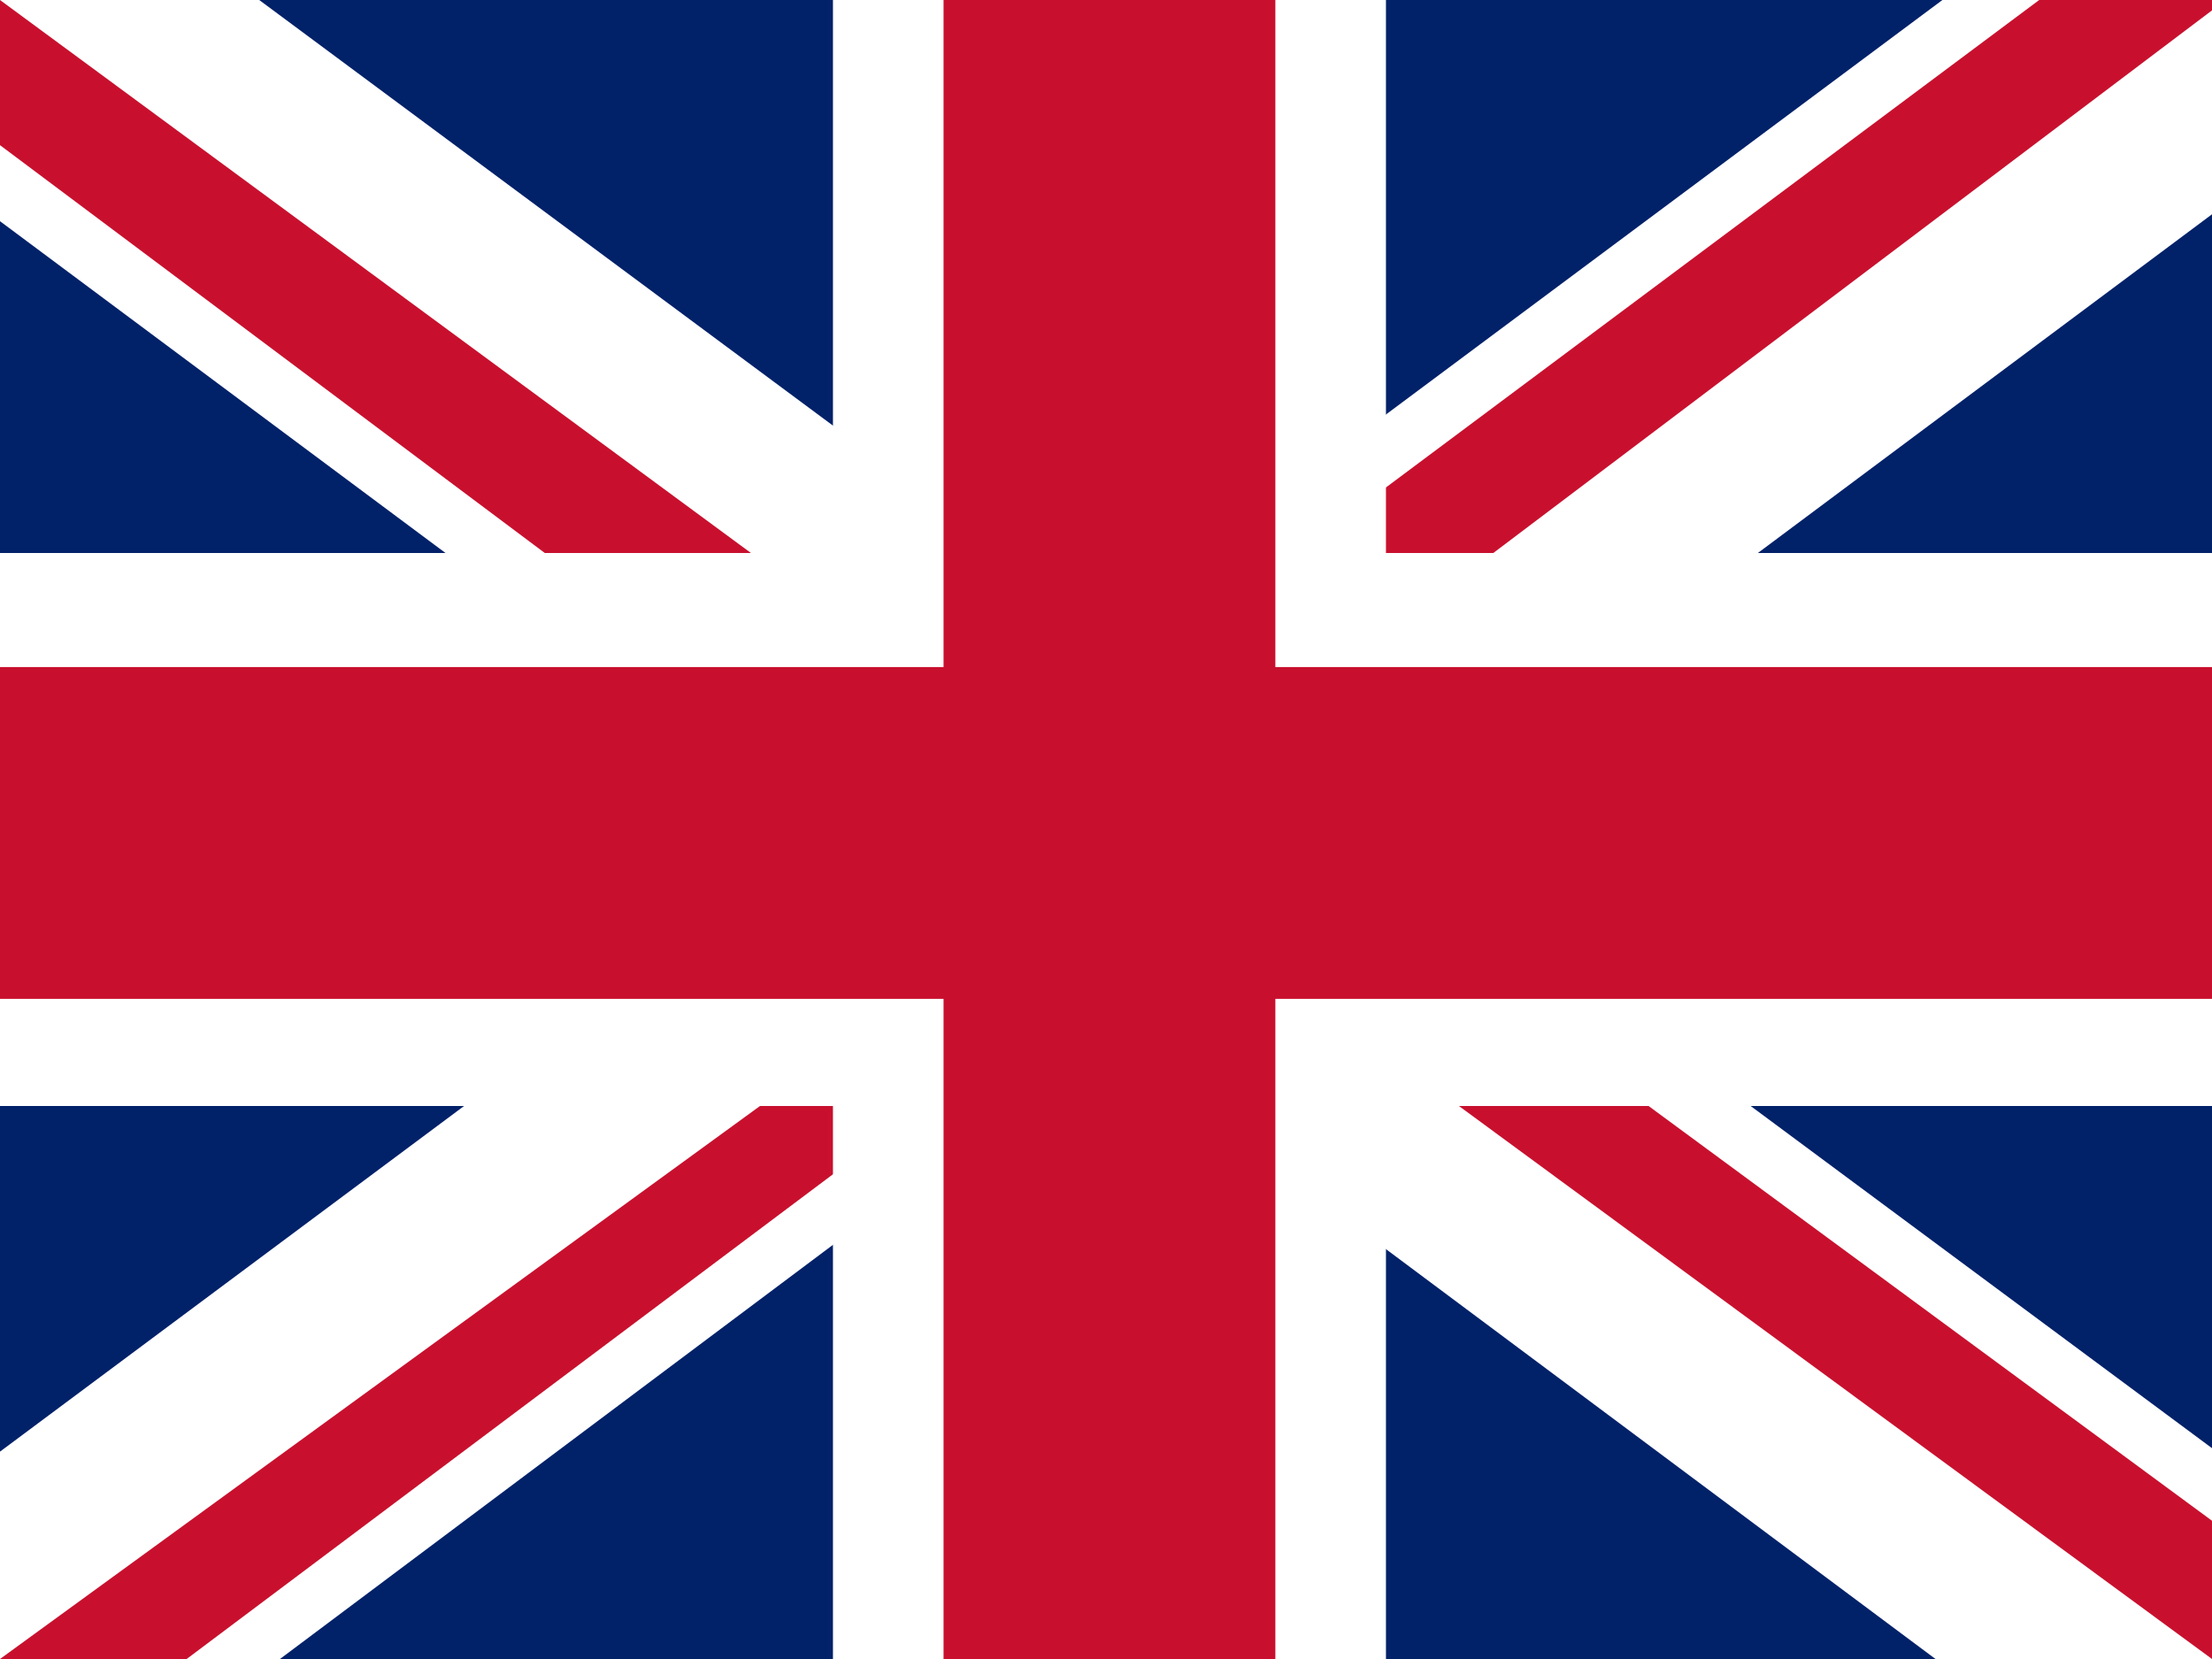
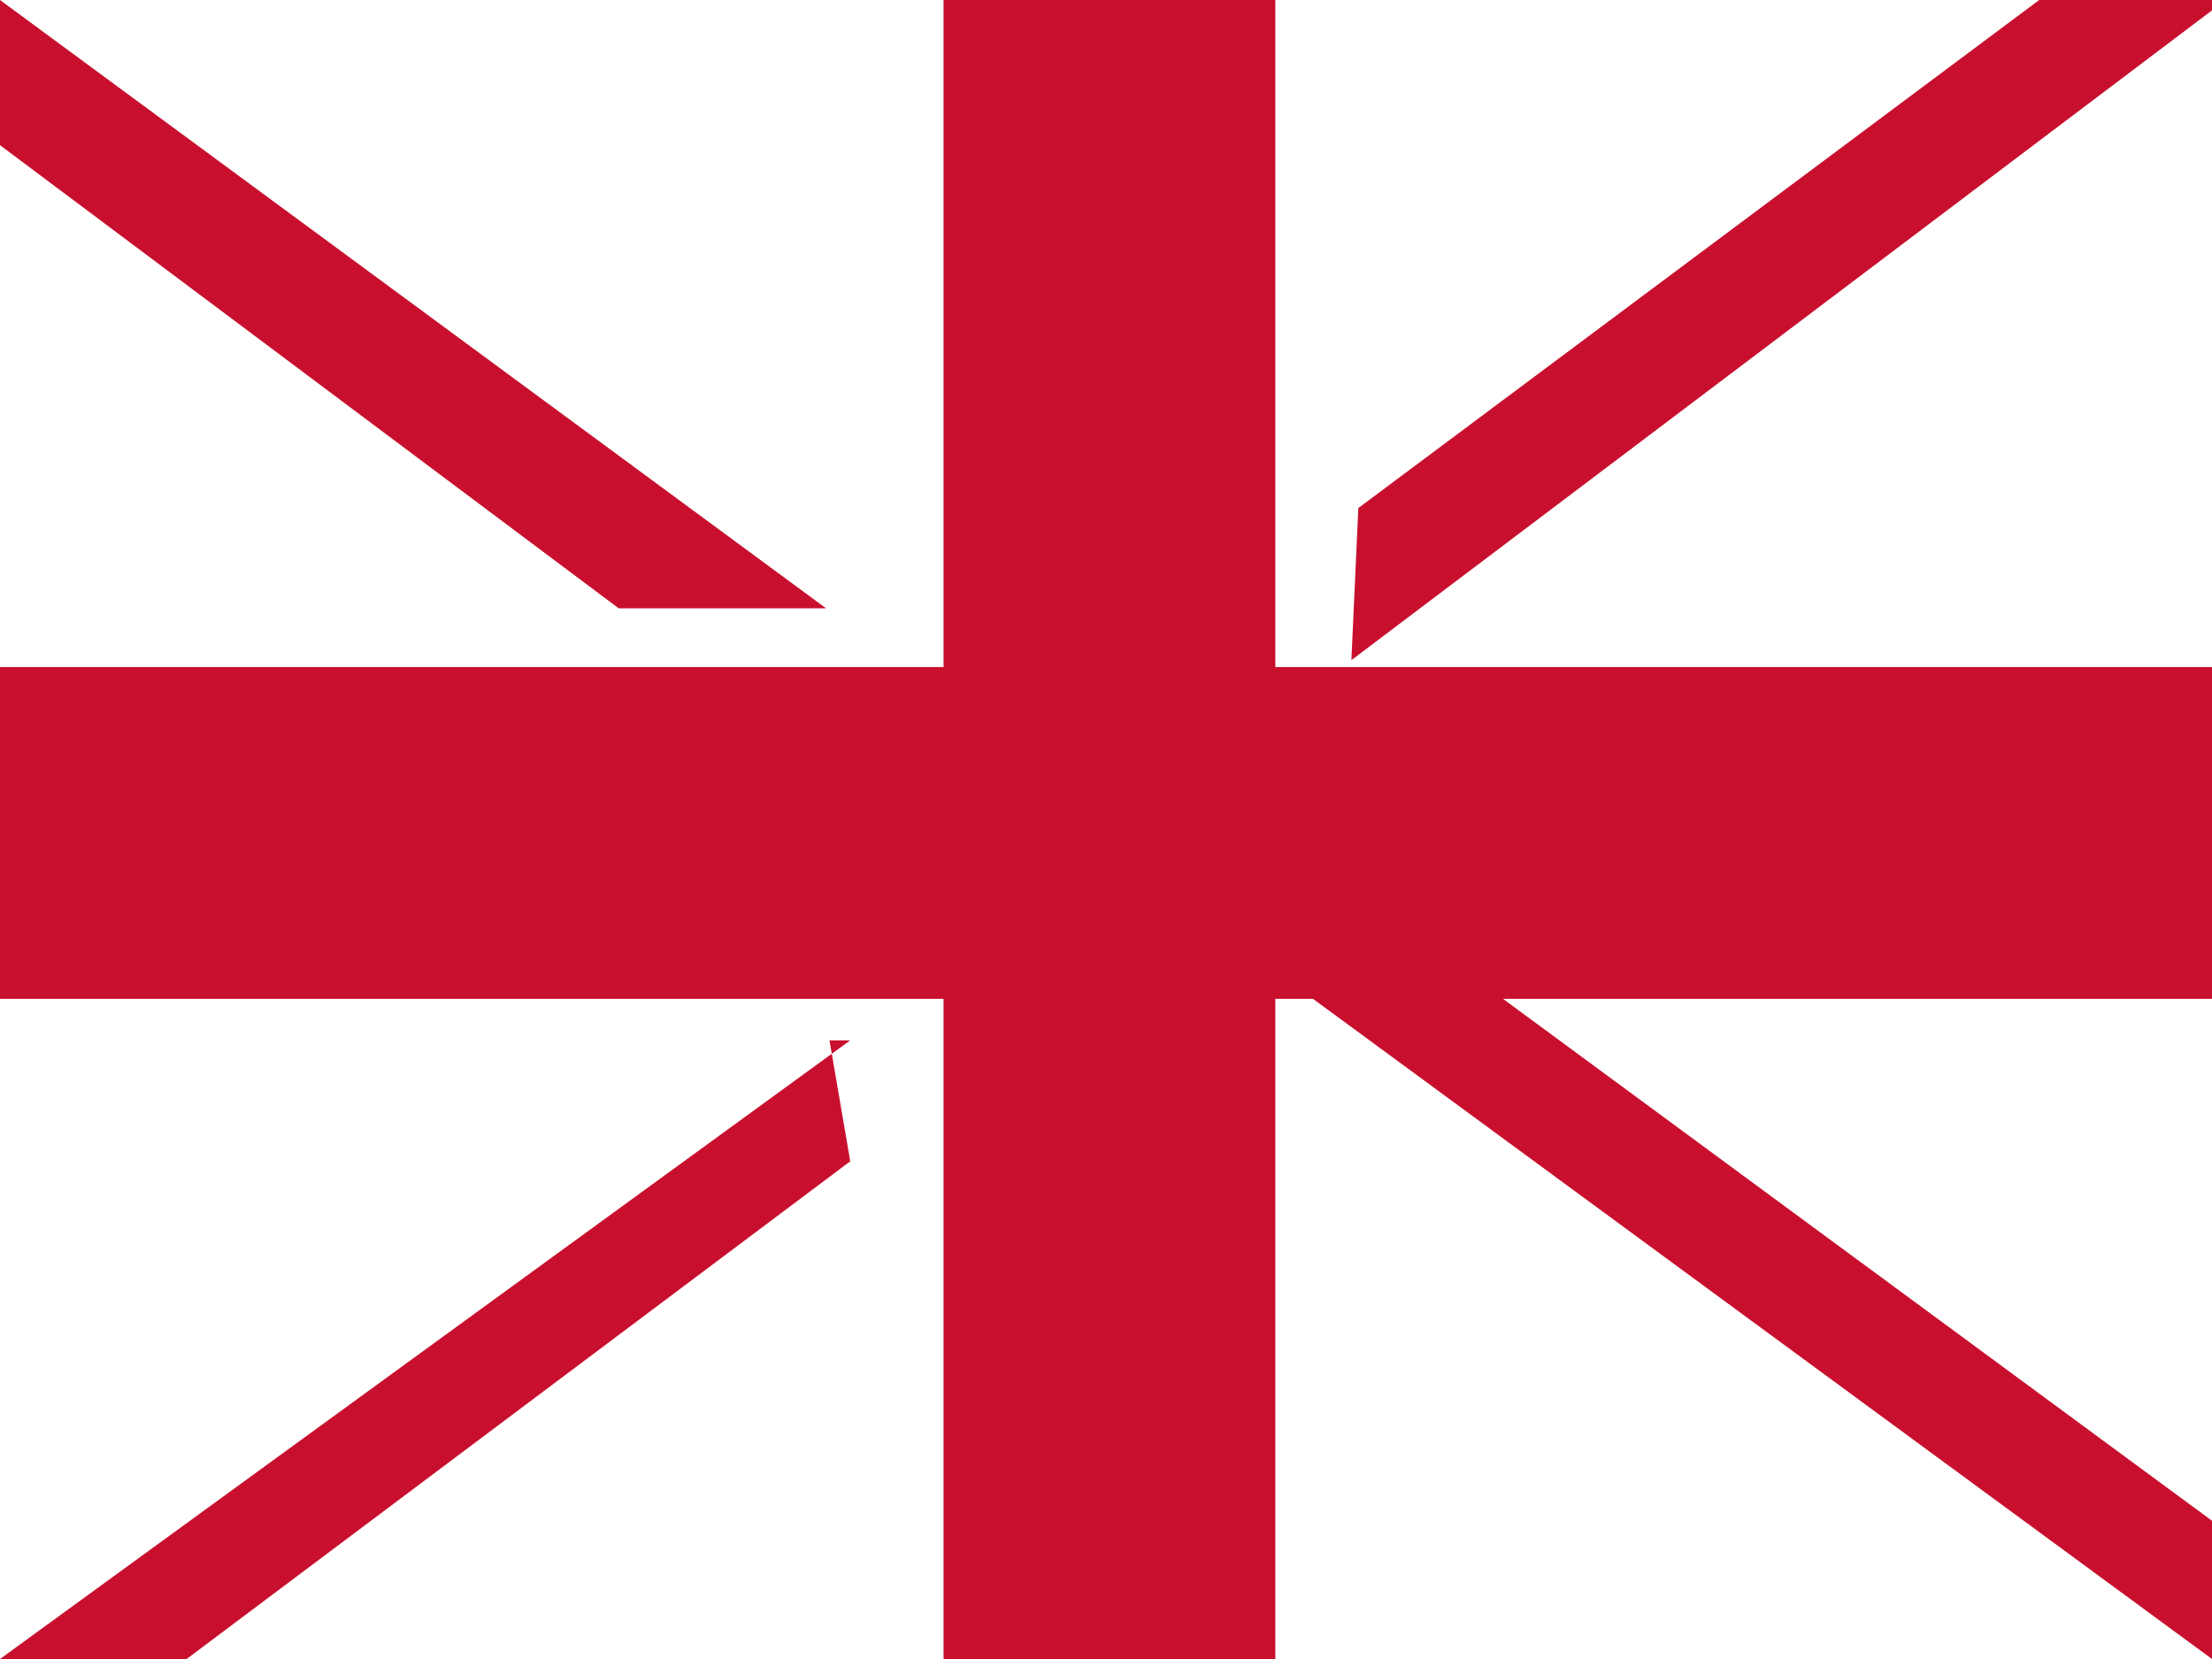
<svg xmlns="http://www.w3.org/2000/svg" viewBox="0 0 640 480">
  <g stroke-width="1pt">
-     <path fill="#012169" d="M0 0h640v480H0z" />
-     <path fill="#fff" d="m75 0 244 181L562 0h78v62L400 241l240 178v61h-80L320 301 81 480H0v-60l239-178L0 64V0h75z" />
    <path fill="#c8102e" d="m424 281 216 159v40L369 281h55zm-184 20 6 35L54 480H0l246-179zM640 0v3L391 191l2-44L590 0h50zM0 0l239 176h-60L0 42V0z" />
-     <path fill="#fff" d="M241 0v480h160V0H241zM0 160v160h640V160H0z" />
    <path fill="#c8102e" d="M0 193v96h640v-96H0zM273 0v480h96V0h-96z" />
  </g>
</svg>